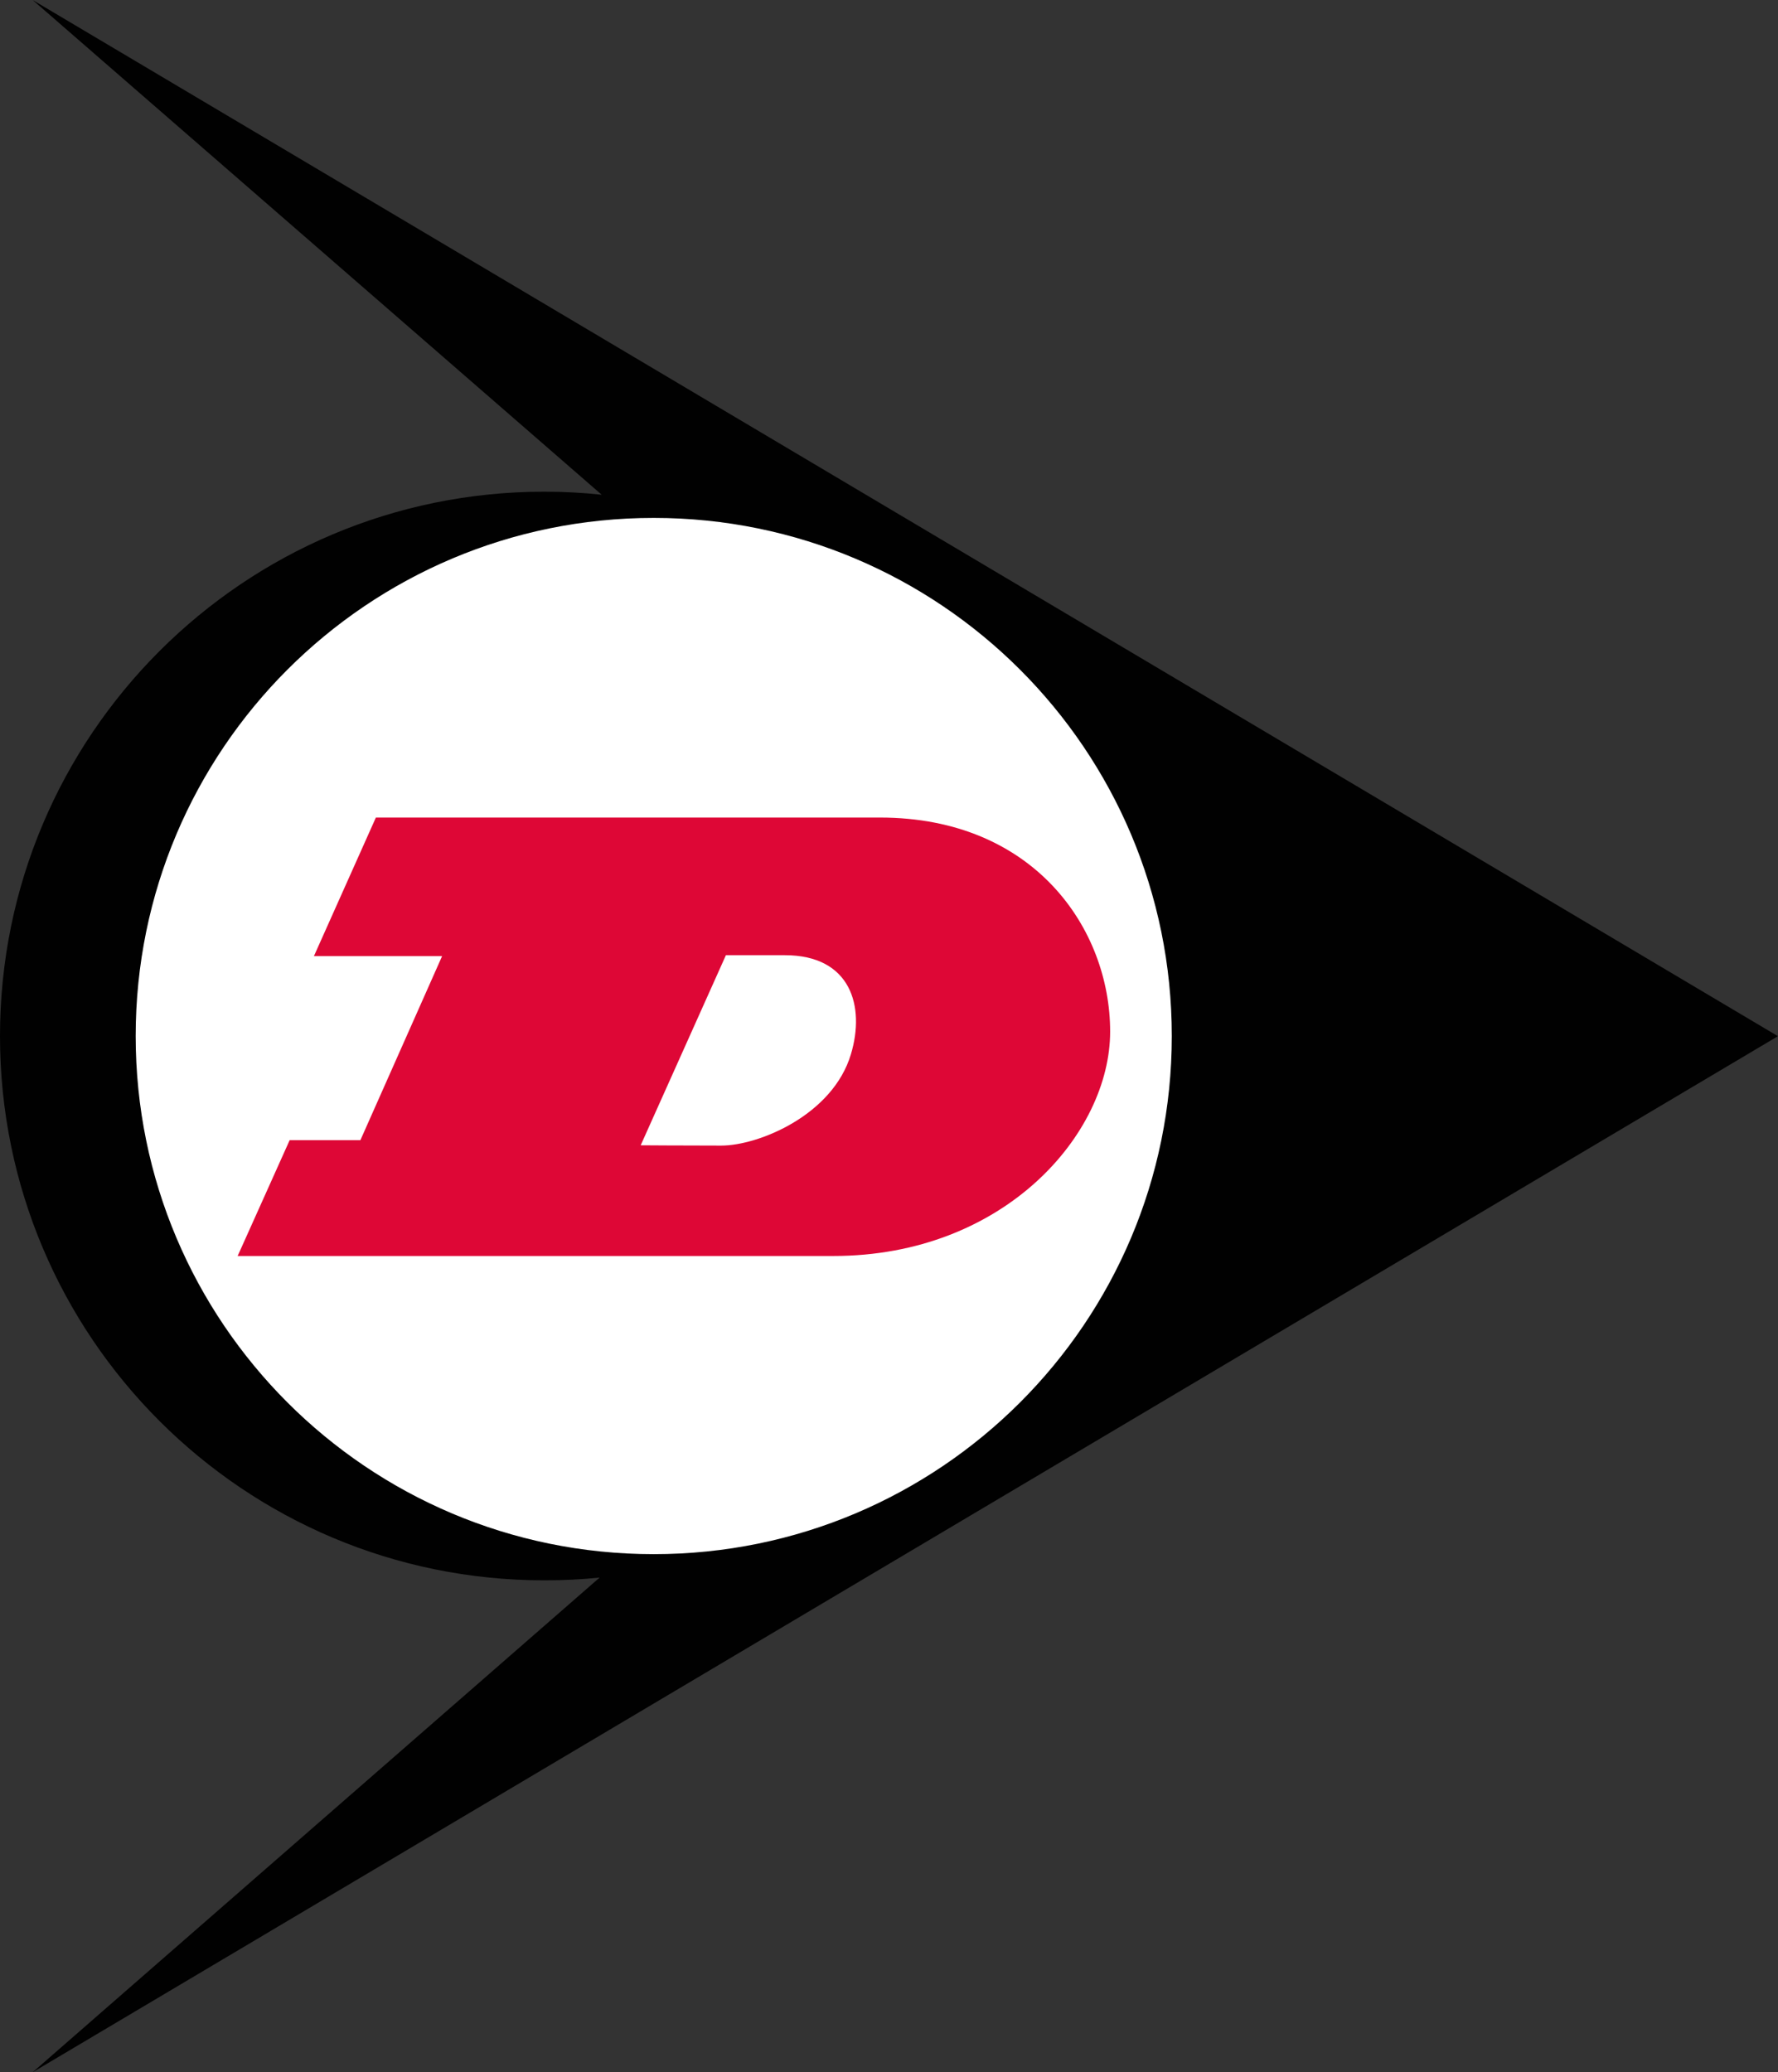
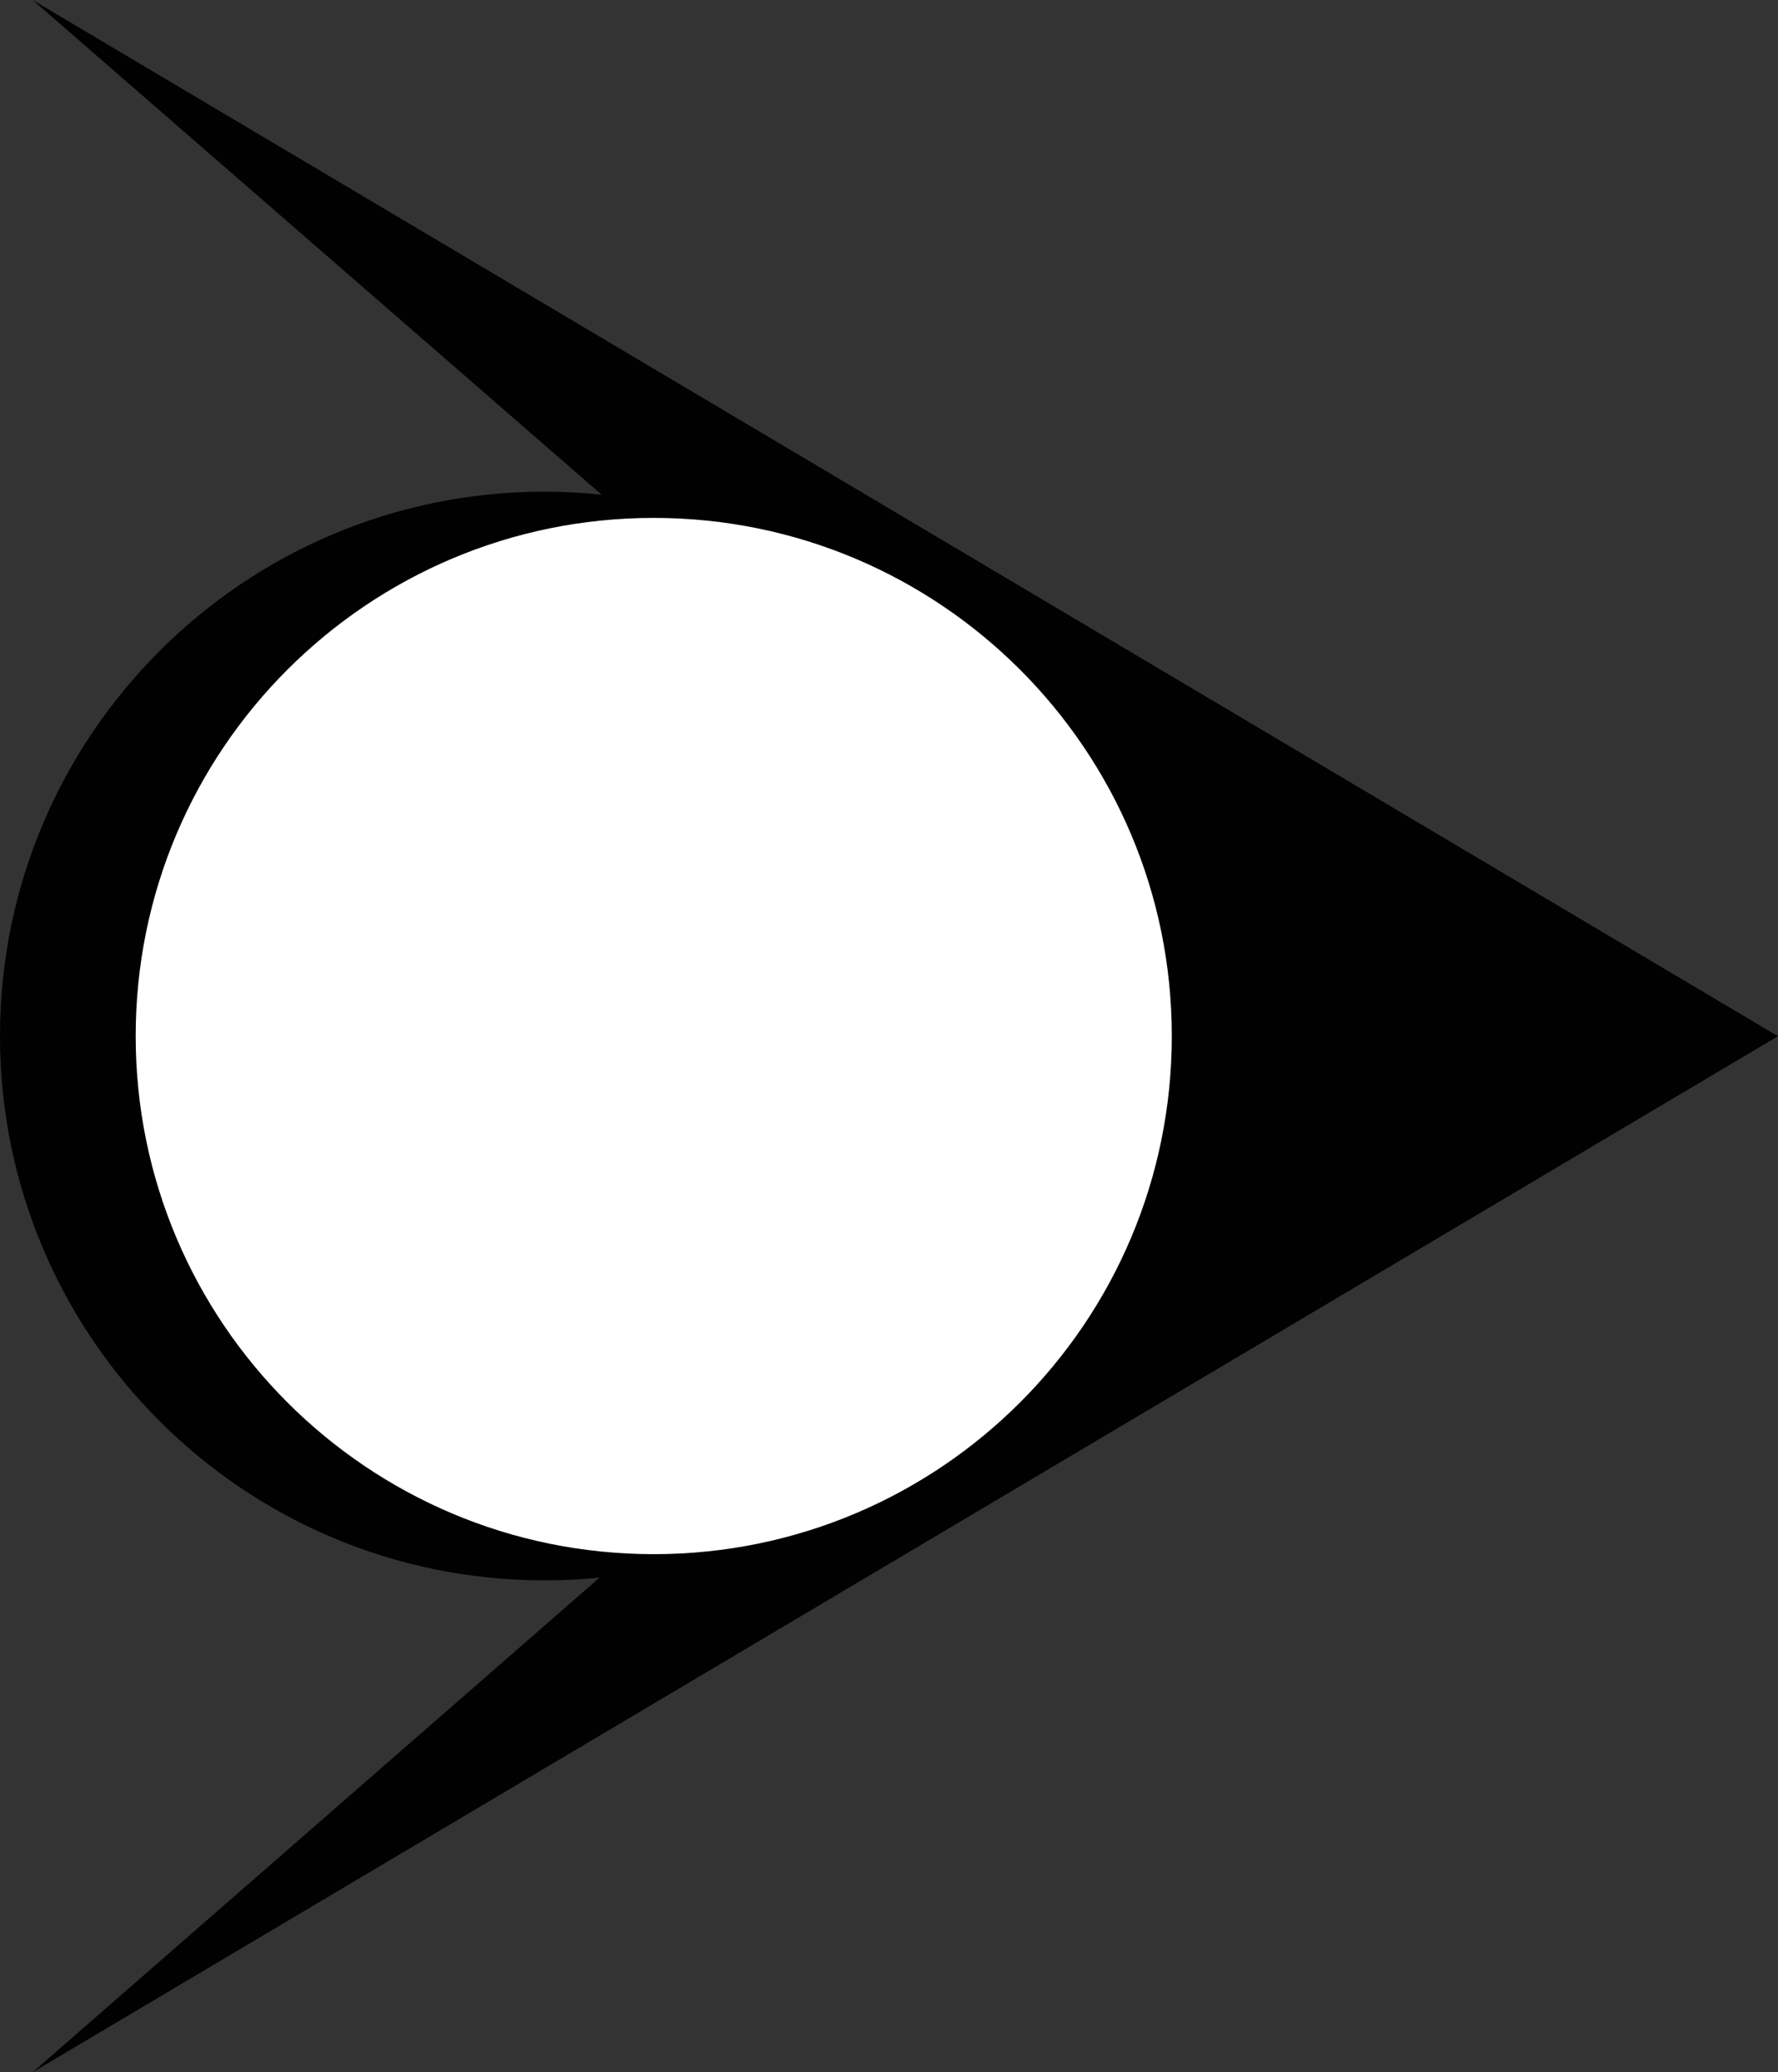
<svg xmlns="http://www.w3.org/2000/svg" id="Livello_1" data-name="Livello 1" viewBox="0 0 291.57 339.78">
  <rect x="0" y="0" width="291.57" height="339.78" fill="#333333" stroke="none" />
  <defs>
    <style>      .cls-1 {        fill: #010101;      }      .cls-1, .cls-2, .cls-3 {        fill-rule: evenodd;        stroke-width: 0px;      }      .cls-2 {        fill: #fff;      }      .cls-3 {        fill: #de0736;      }    </style>
  </defs>
  <path class="cls-2" d="M195.81,170.16c0,47.99-42.15,86.9-94.14,86.9S7.53,218.15,7.53,170.16s42.15-86.88,94.13-86.88,94.14,38.9,94.14,86.88" />
-   <path class="cls-3" d="M105.06,187.8l13.98-31.18h9.66c10.84,0,13.2,8.39,10.84,16.24-2.98,9.98-15.14,14.98-21.28,14.98s-13.2-.05-13.2-.05h0ZM61.63,134.05h82.66c25.33,0,37.76,18.29,37.76,35.09s-17.38,36.8-45.41,36.8H38.97l8.53-18.99h11.6l13.4-30.18h-21.02l10.16-22.72Z" />
  <path class="cls-1" d="M22.25,169.88c0-46.94,38.04-84.96,84.95-84.96s84.96,38.02,84.96,84.96-38.04,84.95-84.96,84.95S22.25,216.8,22.25,169.88ZM98.33,258.67c-2.98.31-6.03.45-9.08.45C39.96,259.12,0,219.17,0,169.88s39.96-89.26,89.26-89.26c3.18,0,6.33.17,9.41.5L5.35,0l286.21,169.9L5.35,339.78l92.98-81.11Z" />
</svg>